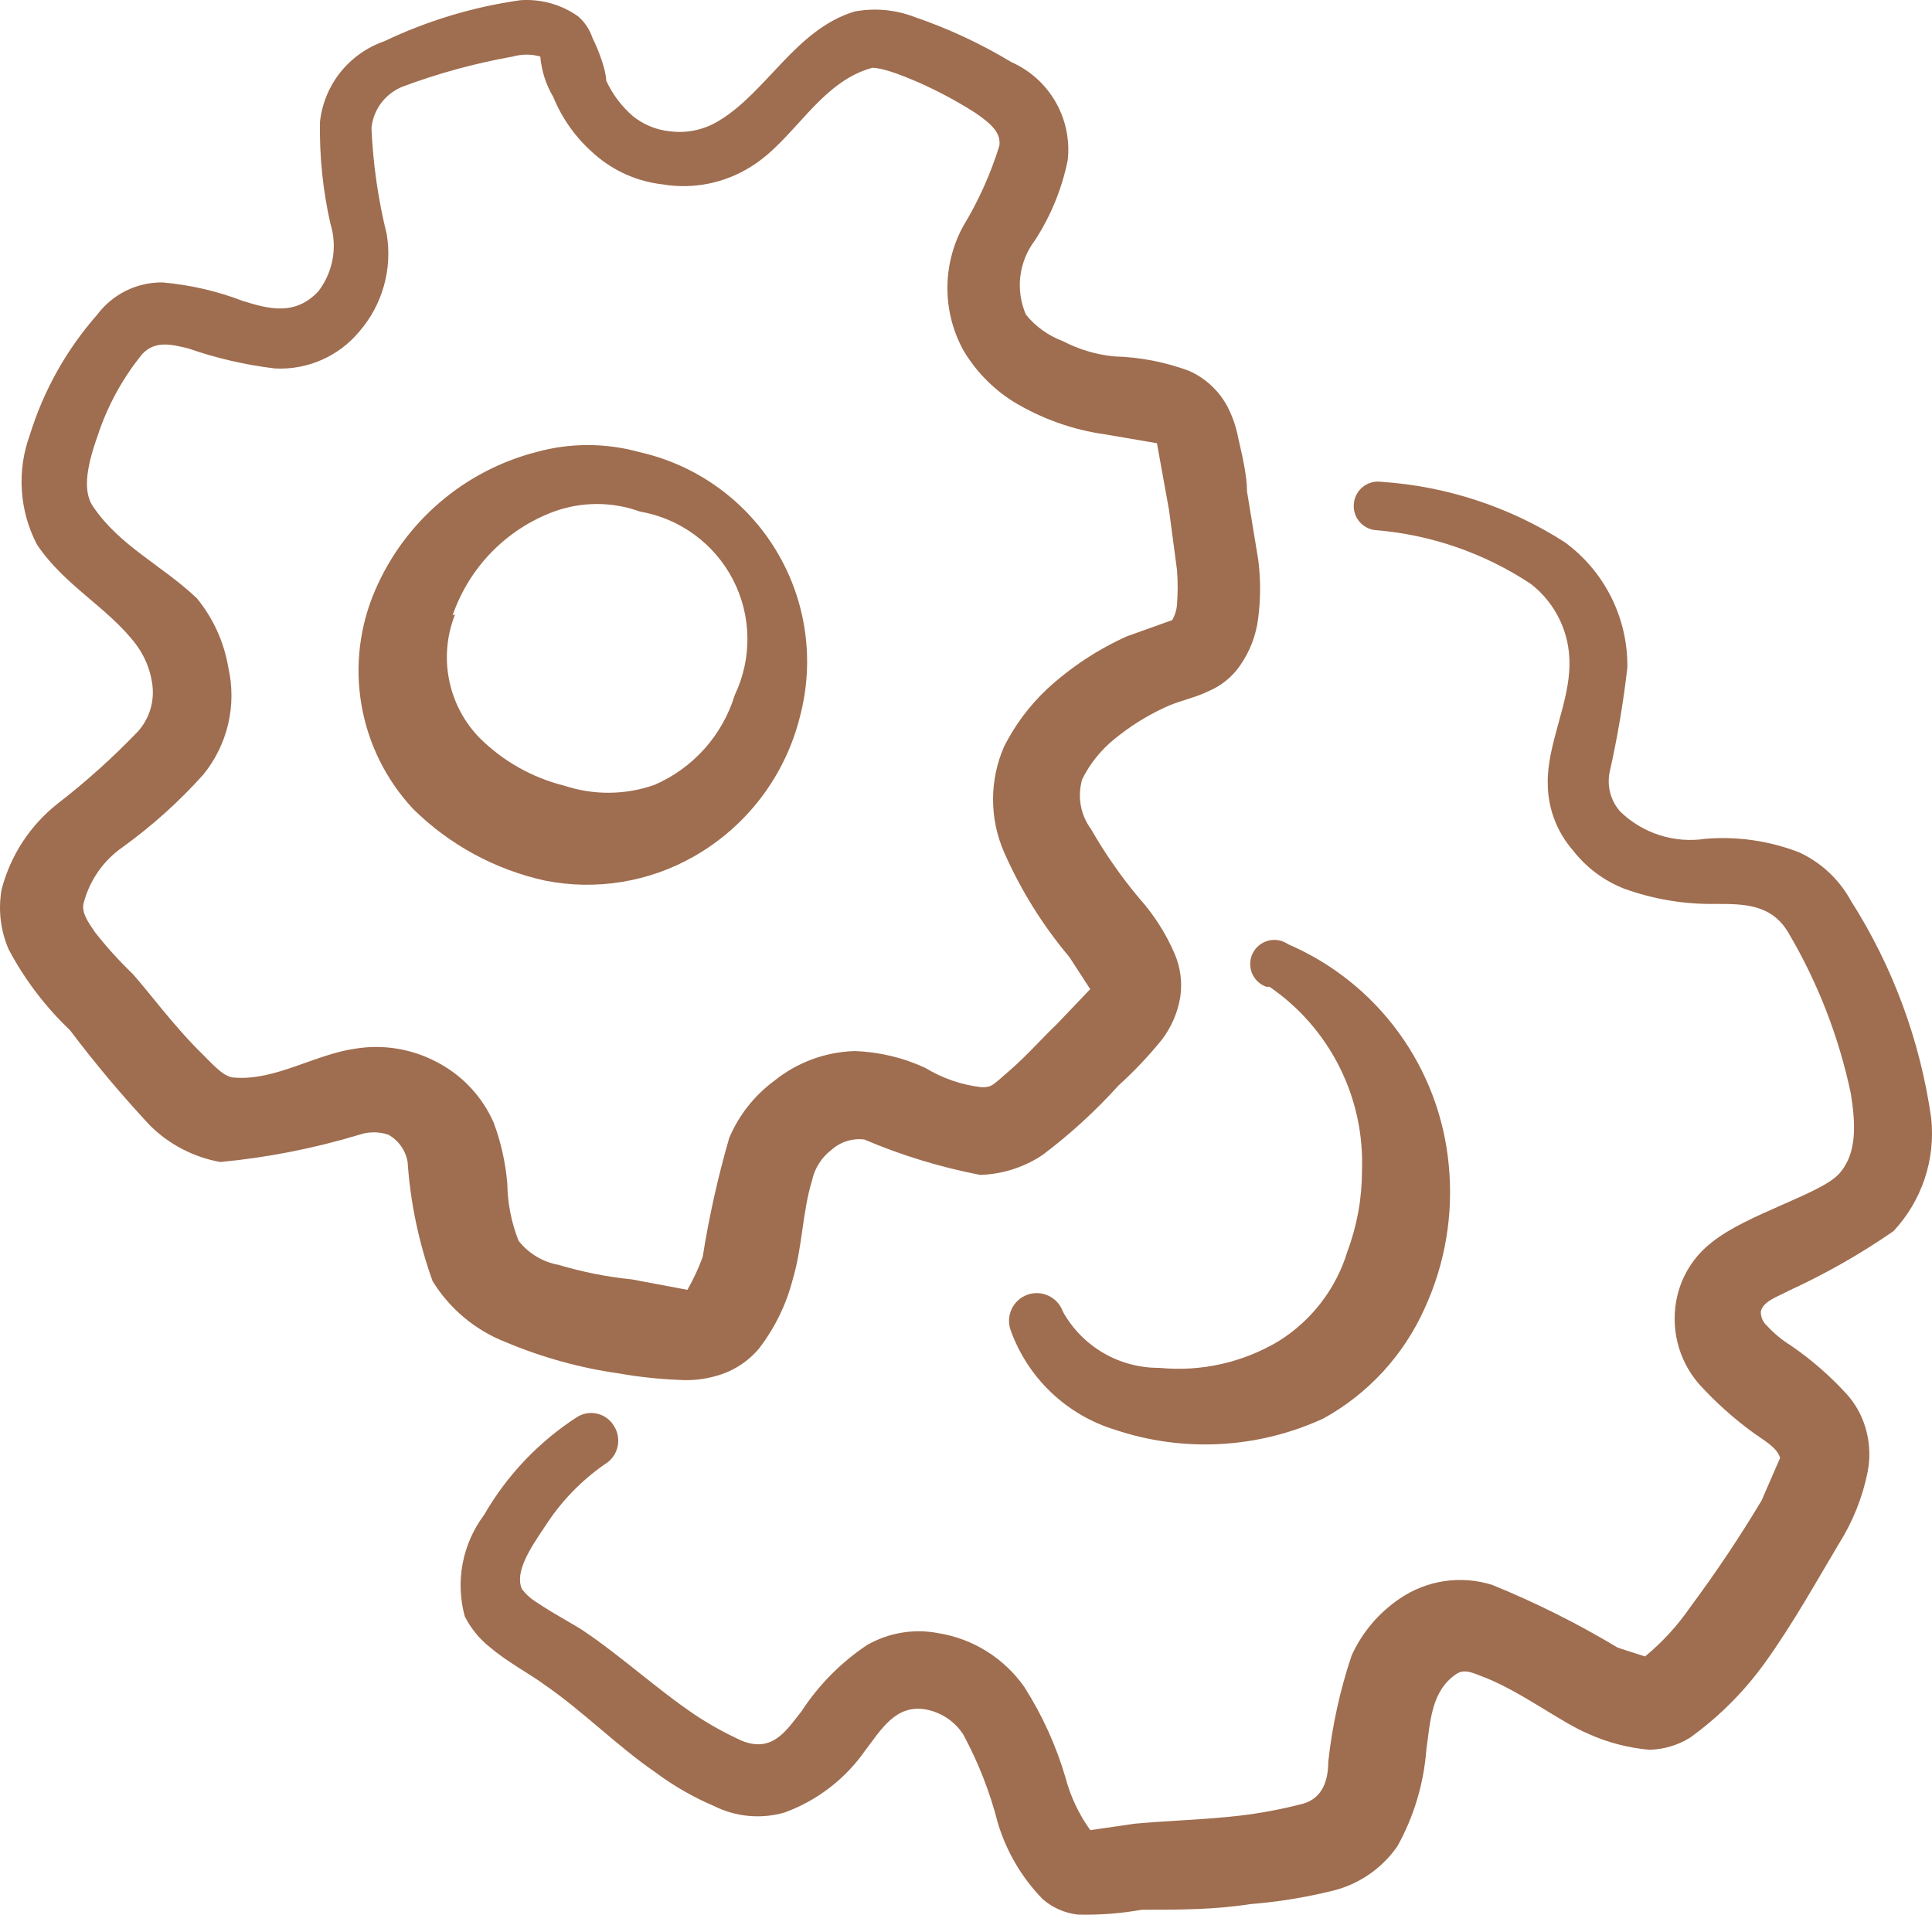
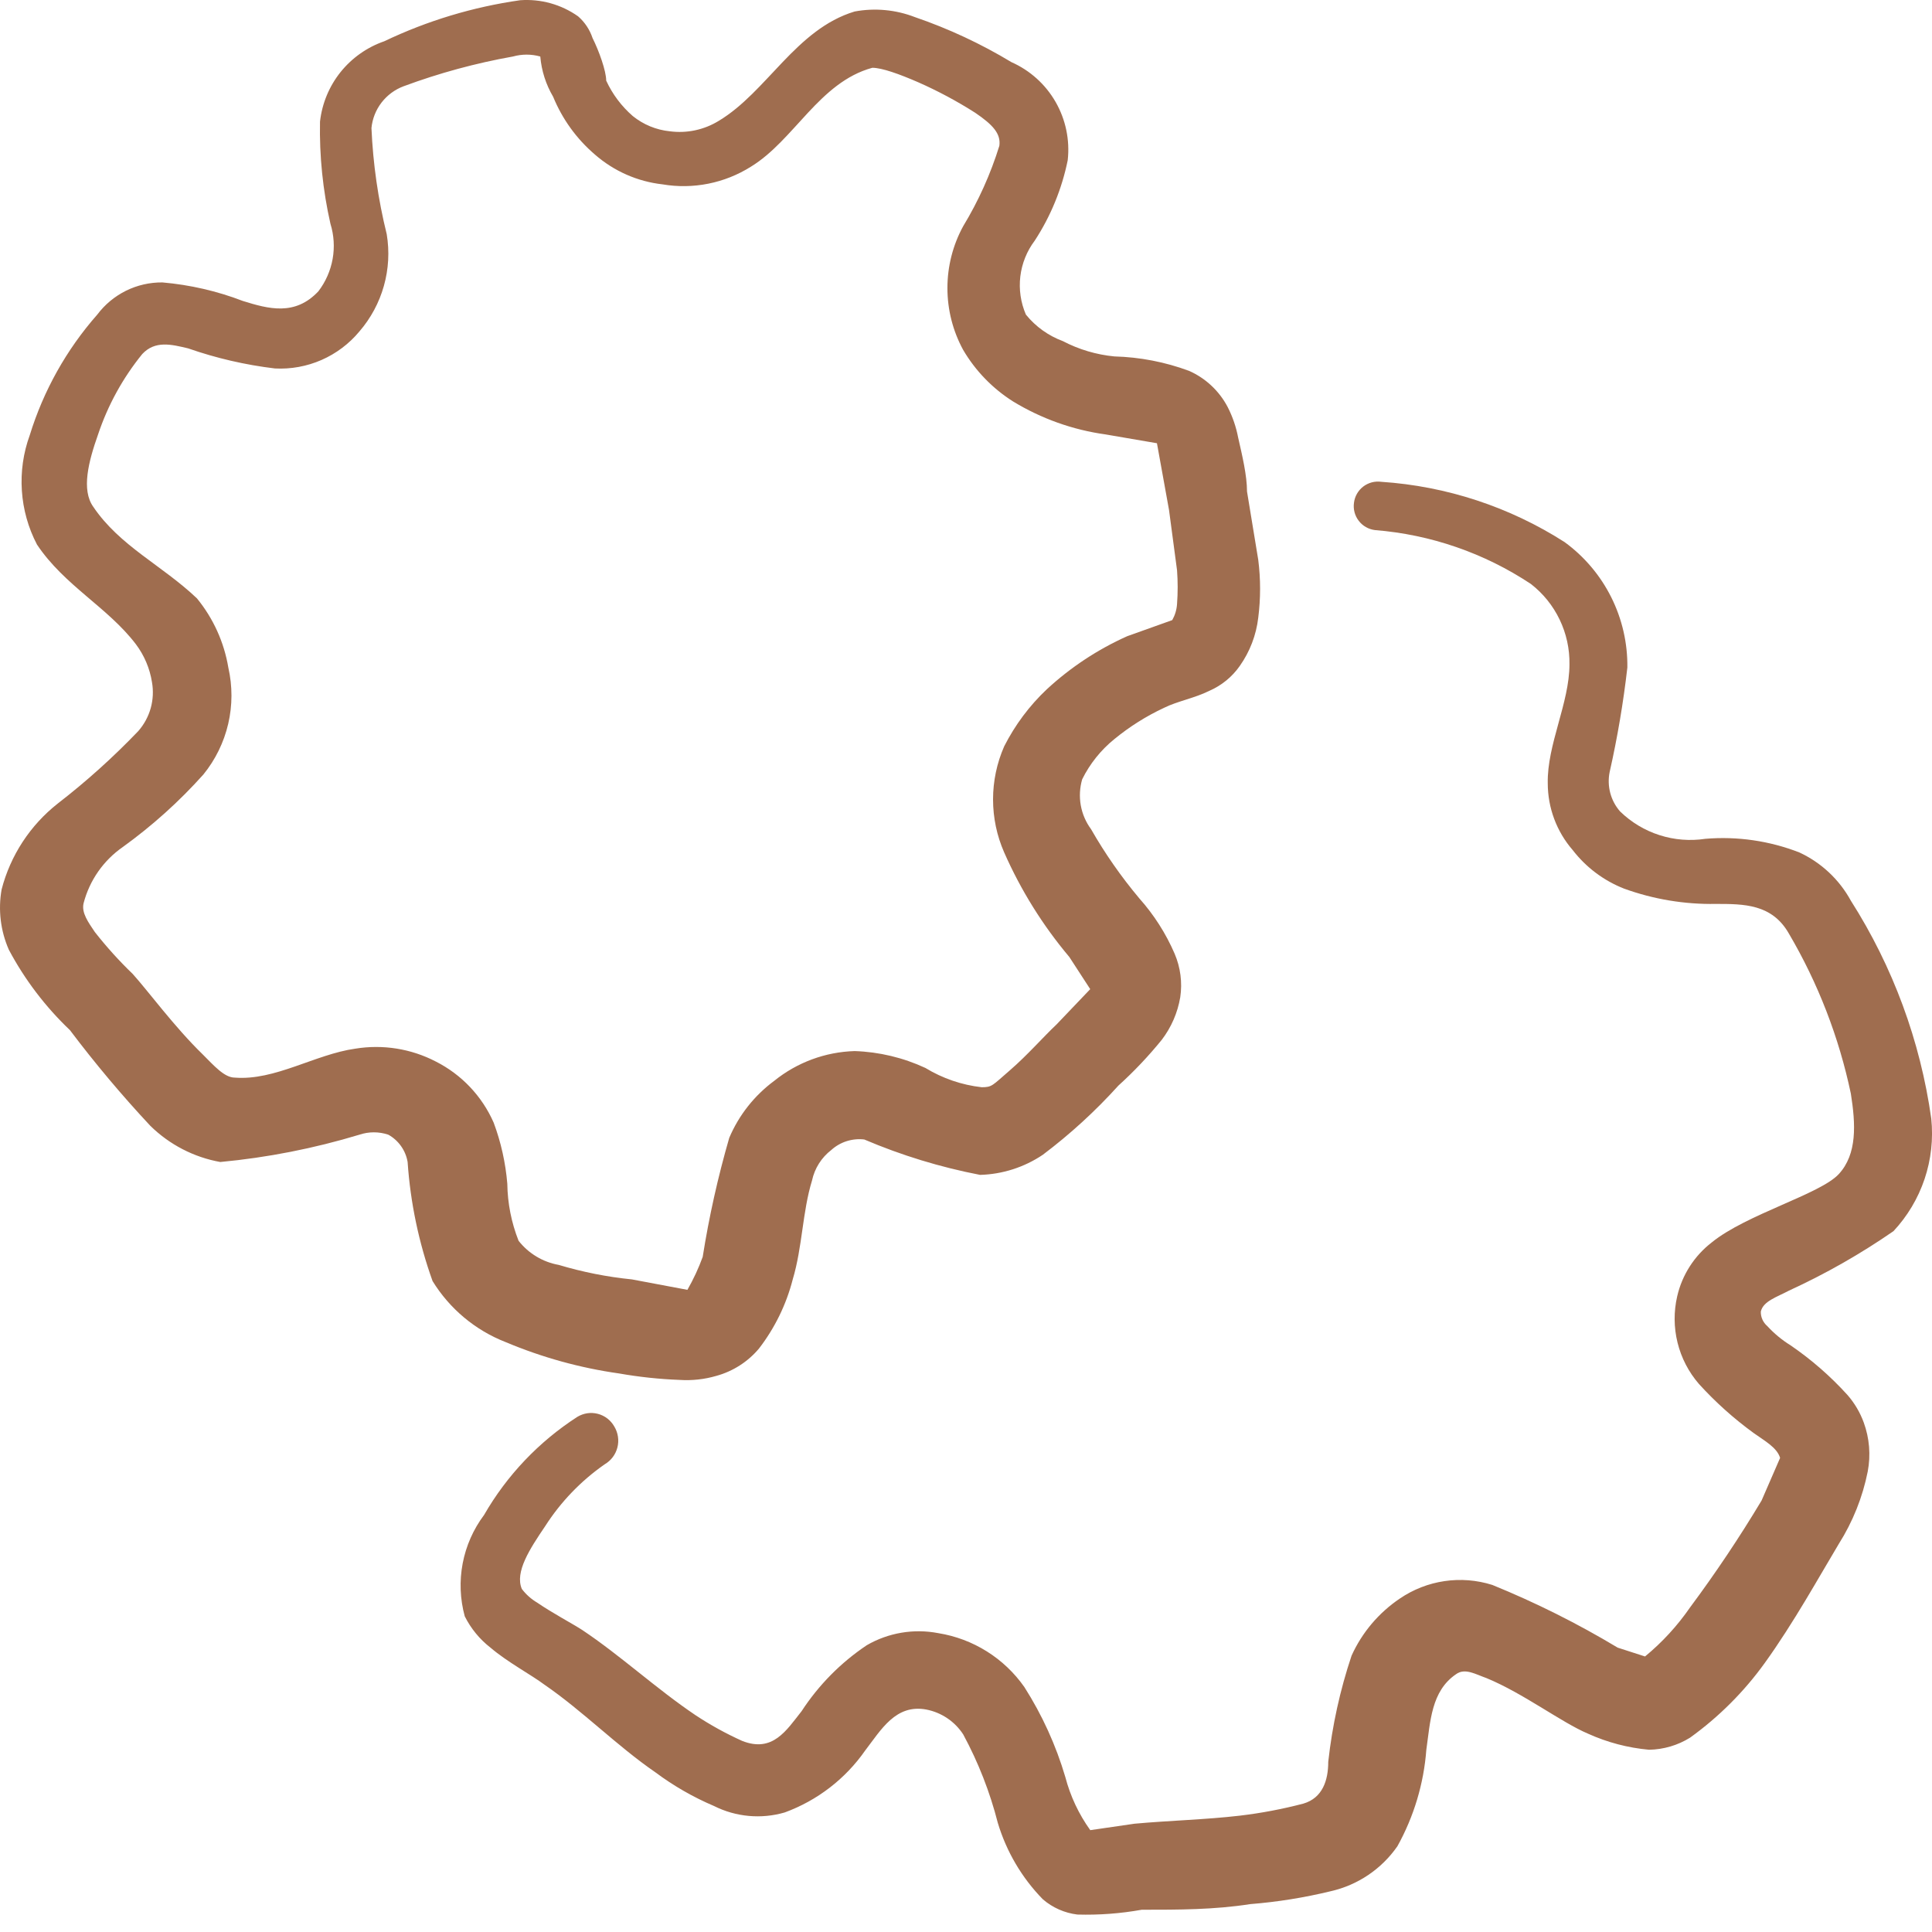
<svg xmlns="http://www.w3.org/2000/svg" width="60" height="60" viewBox="0 0 60 60" fill="none">
-   <path d="M21.548 26.599C22.363 26.136 23.075 25.512 23.642 24.765C24.208 24.018 24.617 23.164 24.843 22.254C25.073 21.386 25.126 20.481 24.997 19.592C24.869 18.704 24.562 17.85 24.096 17.083C23.63 16.316 23.013 15.651 22.283 15.128C21.554 14.605 20.726 14.235 19.85 14.039C18.804 13.75 17.699 13.75 16.654 14.039C15.552 14.325 14.529 14.857 13.664 15.597C12.798 16.337 12.113 17.265 11.66 18.309C11.168 19.436 11.017 20.681 11.226 21.893C11.435 23.104 11.993 24.228 12.833 25.125C13.961 26.238 15.381 27.009 16.928 27.348C18.508 27.662 20.148 27.396 21.548 26.599ZM14.057 19.108C14.311 18.372 14.725 17.701 15.268 17.145C15.812 16.587 16.473 16.158 17.203 15.887C18.066 15.574 19.012 15.574 19.875 15.887C20.487 15.992 21.066 16.238 21.567 16.605C22.068 16.972 22.478 17.45 22.763 18.001C23.049 18.552 23.202 19.163 23.212 19.784C23.222 20.405 23.088 21.019 22.821 21.58C22.632 22.199 22.311 22.77 21.88 23.253C21.449 23.735 20.918 24.119 20.324 24.376C19.42 24.693 18.437 24.701 17.528 24.401C16.525 24.152 15.61 23.634 14.881 22.903C14.402 22.406 14.077 21.781 13.945 21.103C13.812 20.426 13.877 19.724 14.132 19.083L14.057 19.108Z" fill="#9F6D4F" />
  <path d="M19.226 42.654C19.845 42.763 20.471 42.83 21.099 42.854C21.486 42.88 21.875 42.838 22.247 42.729C22.764 42.587 23.226 42.291 23.571 41.88C24.062 41.243 24.419 40.513 24.619 39.733C24.919 38.734 24.919 37.636 25.218 36.662C25.299 36.284 25.512 35.948 25.818 35.713C25.955 35.589 26.118 35.496 26.294 35.44C26.471 35.384 26.658 35.366 26.841 35.388C27.998 35.881 29.203 36.249 30.437 36.487C31.132 36.468 31.808 36.251 32.385 35.863C33.234 35.223 34.02 34.504 34.732 33.715C35.217 33.276 35.668 32.8 36.08 32.292C36.376 31.904 36.573 31.45 36.654 30.969C36.722 30.512 36.661 30.045 36.48 29.62C36.209 28.991 35.837 28.409 35.381 27.898C34.819 27.228 34.317 26.509 33.883 25.75C33.721 25.531 33.612 25.277 33.564 25.008C33.517 24.74 33.532 24.464 33.608 24.202C33.847 23.719 34.188 23.293 34.607 22.954C35.08 22.566 35.6 22.238 36.155 21.98C36.554 21.78 37.104 21.68 37.553 21.456C37.935 21.29 38.264 21.023 38.502 20.682C38.816 20.238 39.013 19.723 39.076 19.183C39.152 18.587 39.152 17.983 39.076 17.386L38.727 15.263C38.727 14.764 38.577 14.14 38.452 13.59C38.389 13.26 38.28 12.941 38.127 12.642C37.866 12.143 37.444 11.747 36.929 11.518C36.185 11.242 35.4 11.09 34.607 11.069C34.049 11.015 33.506 10.854 33.009 10.594C32.559 10.428 32.162 10.143 31.86 9.77C31.699 9.397 31.639 8.988 31.687 8.584C31.736 8.181 31.89 7.797 32.135 7.473C32.631 6.713 32.978 5.866 33.159 4.976C33.229 4.348 33.097 3.715 32.783 3.167C32.469 2.619 31.988 2.186 31.411 1.93C30.465 1.359 29.46 0.89 28.415 0.532C27.819 0.301 27.17 0.24 26.542 0.357C24.719 0.906 23.82 2.854 22.322 3.753C21.867 4.033 21.329 4.148 20.799 4.077C20.378 4.034 19.979 3.869 19.65 3.603C19.301 3.299 19.02 2.925 18.826 2.504C18.826 2.205 18.602 1.58 18.402 1.181C18.315 0.92 18.16 0.687 17.953 0.507C17.429 0.137 16.794 -0.039 16.155 0.007C14.692 0.215 13.269 0.644 11.935 1.281C11.4 1.466 10.929 1.799 10.575 2.24C10.222 2.682 10.001 3.215 9.938 3.778C9.917 4.844 10.026 5.909 10.262 6.949C10.372 7.303 10.395 7.678 10.33 8.043C10.264 8.408 10.113 8.752 9.888 9.046C9.163 9.82 8.339 9.595 7.54 9.346C6.739 9.038 5.899 8.845 5.044 8.771C4.652 8.767 4.264 8.856 3.913 9.029C3.562 9.203 3.256 9.457 3.021 9.77C2.064 10.856 1.35 12.133 0.924 13.515C0.723 14.066 0.64 14.652 0.679 15.237C0.717 15.822 0.877 16.392 1.148 16.911C1.997 18.185 3.346 18.859 4.22 20.007C4.479 20.352 4.651 20.755 4.719 21.181C4.767 21.45 4.754 21.727 4.681 21.991C4.607 22.255 4.475 22.498 4.295 22.704C3.519 23.514 2.685 24.266 1.798 24.951C0.938 25.627 0.324 26.565 0.05 27.623C-0.062 28.256 0.016 28.907 0.275 29.496C0.769 30.424 1.41 31.267 2.172 31.992C2.952 33.026 3.785 34.018 4.669 34.964C5.264 35.548 6.021 35.94 6.841 36.087C8.306 35.95 9.753 35.665 11.161 35.239C11.453 35.141 11.768 35.141 12.06 35.239C12.217 35.326 12.352 35.448 12.456 35.595C12.56 35.742 12.629 35.91 12.659 36.087C12.745 37.349 13.006 38.593 13.433 39.783C13.963 40.646 14.761 41.313 15.705 41.681C16.832 42.155 18.015 42.483 19.226 42.654ZM15.331 34.864C14.97 34.042 14.334 33.371 13.533 32.966C12.765 32.568 11.89 32.428 11.036 32.567C9.788 32.742 8.539 33.566 7.291 33.466C6.966 33.466 6.642 33.091 6.292 32.742C5.418 31.893 4.594 30.769 4.12 30.245C3.699 29.84 3.307 29.406 2.946 28.946C2.746 28.647 2.522 28.347 2.597 28.047C2.782 27.337 3.217 26.717 3.82 26.3C4.731 25.642 5.568 24.889 6.317 24.052C6.689 23.594 6.953 23.056 7.087 22.481C7.221 21.906 7.222 21.308 7.091 20.732C6.959 19.943 6.623 19.203 6.117 18.584C5.044 17.561 3.72 16.961 2.896 15.738C2.522 15.213 2.746 14.339 3.046 13.491C3.35 12.582 3.815 11.737 4.419 10.994C4.819 10.569 5.318 10.694 5.843 10.819C6.716 11.124 7.62 11.333 8.539 11.443C9.035 11.469 9.531 11.378 9.986 11.179C10.441 10.979 10.843 10.677 11.161 10.294C11.515 9.884 11.775 9.401 11.922 8.878C12.069 8.356 12.099 7.808 12.01 7.273C11.743 6.193 11.584 5.089 11.536 3.977C11.564 3.689 11.672 3.415 11.849 3.185C12.026 2.956 12.263 2.78 12.534 2.679C13.636 2.27 14.773 1.961 15.93 1.755C16.208 1.677 16.501 1.677 16.779 1.755C16.817 2.196 16.953 2.623 17.178 3.004C17.462 3.698 17.907 4.314 18.477 4.801C19.066 5.315 19.797 5.638 20.574 5.725C21.526 5.887 22.504 5.691 23.321 5.176C24.669 4.352 25.443 2.554 27.091 2.105C27.391 2.105 27.94 2.304 28.514 2.554C29.129 2.825 29.721 3.142 30.287 3.503C30.837 3.877 31.086 4.152 31.036 4.527C30.765 5.402 30.388 6.24 29.913 7.024C29.591 7.613 29.423 8.274 29.423 8.946C29.423 9.618 29.591 10.279 29.913 10.869C30.294 11.517 30.825 12.065 31.461 12.467C32.338 13.001 33.315 13.35 34.332 13.491L35.93 13.765L36.305 15.838L36.554 17.71C36.58 18.059 36.58 18.41 36.554 18.759C36.543 18.935 36.491 19.105 36.405 19.258L35.006 19.758C34.09 20.168 33.247 20.725 32.51 21.406C31.969 21.916 31.522 22.516 31.186 23.178C30.958 23.698 30.84 24.259 30.84 24.826C30.84 25.394 30.958 25.955 31.186 26.474C31.703 27.647 32.384 28.74 33.209 29.72L33.858 30.719L32.809 31.818C32.41 32.192 31.91 32.767 31.361 33.241C30.812 33.715 30.812 33.765 30.487 33.765C29.868 33.695 29.271 33.49 28.739 33.166C28.049 32.846 27.302 32.667 26.542 32.642C25.631 32.669 24.754 32.993 24.045 33.566C23.429 34.021 22.946 34.633 22.647 35.338C22.296 36.552 22.02 37.786 21.823 39.034C21.694 39.388 21.535 39.73 21.348 40.057L19.625 39.733C18.855 39.656 18.095 39.505 17.353 39.283C16.859 39.195 16.415 38.929 16.105 38.534C15.882 37.97 15.763 37.369 15.755 36.762C15.701 36.113 15.559 35.474 15.331 34.864Z" fill="#9F6D4F" />
-   <path d="M39.425 30.645C40.348 31.277 41.096 32.134 41.598 33.134C42.1 34.134 42.341 35.245 42.297 36.363C42.298 37.215 42.145 38.061 41.847 38.86C41.495 40.022 40.732 41.016 39.7 41.656C38.587 42.318 37.293 42.607 36.005 42.48C35.394 42.485 34.794 42.325 34.266 42.018C33.739 41.71 33.304 41.266 33.008 40.732C32.932 40.517 32.773 40.341 32.568 40.243C32.361 40.144 32.125 40.132 31.91 40.208C31.694 40.284 31.518 40.443 31.42 40.649C31.322 40.855 31.309 41.091 31.385 41.307C31.647 42.04 32.077 42.702 32.641 43.24C33.205 43.777 33.886 44.176 34.631 44.403C36.753 45.114 39.066 44.989 41.098 44.053C42.491 43.285 43.595 42.084 44.244 40.632C44.883 39.243 45.141 37.71 44.993 36.188C44.855 34.7 44.318 33.278 43.439 32.069C42.56 30.861 41.372 29.912 39.999 29.322C39.912 29.261 39.812 29.22 39.707 29.201C39.602 29.182 39.494 29.186 39.391 29.212C39.287 29.239 39.191 29.287 39.107 29.353C39.024 29.42 38.956 29.503 38.907 29.599C38.859 29.694 38.831 29.798 38.827 29.904C38.822 30.011 38.84 30.117 38.879 30.216C38.919 30.316 38.979 30.405 39.056 30.479C39.133 30.553 39.225 30.609 39.325 30.645H39.425Z" fill="#9F6D4F" />
  <path d="M55.557 40.082C56.691 39.562 57.777 38.944 58.803 38.235C59.238 37.77 59.567 37.217 59.77 36.614C59.972 36.011 60.043 35.372 59.977 34.739C59.638 32.331 58.787 30.023 57.48 27.972C57.122 27.315 56.561 26.79 55.882 26.474C54.953 26.112 53.954 25.967 52.961 26.05C52.484 26.122 51.997 26.084 51.538 25.936C51.078 25.789 50.66 25.537 50.314 25.201C50.169 25.036 50.064 24.839 50.008 24.627C49.952 24.415 49.945 24.192 49.989 23.977C50.231 22.906 50.414 21.823 50.539 20.731C50.549 19.974 50.377 19.225 50.038 18.547C49.699 17.869 49.203 17.283 48.591 16.836C46.882 15.742 44.923 15.098 42.898 14.963C42.8 14.95 42.699 14.955 42.603 14.98C42.507 15.006 42.416 15.05 42.337 15.11C42.258 15.171 42.192 15.246 42.143 15.332C42.093 15.419 42.061 15.514 42.049 15.613C42.035 15.711 42.041 15.812 42.066 15.908C42.091 16.004 42.135 16.094 42.196 16.173C42.256 16.252 42.332 16.319 42.418 16.368C42.504 16.418 42.6 16.449 42.698 16.462C44.429 16.6 46.096 17.175 47.542 18.135C47.922 18.429 48.228 18.808 48.436 19.242C48.644 19.675 48.749 20.151 48.741 20.631C48.741 21.83 48.042 23.128 48.067 24.327C48.068 25.088 48.342 25.824 48.841 26.399C49.255 26.936 49.807 27.35 50.439 27.598C51.351 27.928 52.315 28.089 53.285 28.072C54.159 28.072 55.033 28.072 55.557 28.996C56.463 30.537 57.112 32.215 57.48 33.965C57.63 34.914 57.68 35.838 57.105 36.462C56.531 37.086 54.234 37.71 53.16 38.584C52.62 39.001 52.24 39.592 52.087 40.257C51.977 40.732 51.981 41.226 52.098 41.699C52.215 42.172 52.442 42.61 52.761 42.979C53.273 43.543 53.842 44.053 54.459 44.502C54.808 44.752 55.183 44.951 55.283 45.276L54.708 46.599C54.023 47.742 53.281 48.851 52.486 49.92C52.093 50.49 51.622 51.003 51.088 51.443L50.239 51.169C48.993 50.42 47.69 49.769 46.344 49.221C45.864 49.07 45.357 49.029 44.859 49.103C44.362 49.176 43.888 49.362 43.472 49.645C42.818 50.086 42.299 50.7 41.974 51.418C41.616 52.488 41.373 53.593 41.25 54.714C41.25 55.288 41.075 55.838 40.476 56.013C39.828 56.183 39.169 56.308 38.504 56.387C37.43 56.512 36.331 56.537 35.233 56.637L33.859 56.837C33.502 56.339 33.24 55.781 33.085 55.189C32.794 54.202 32.365 53.26 31.812 52.392C31.501 51.949 31.105 51.572 30.646 51.285C30.187 50.997 29.675 50.805 29.14 50.719C28.378 50.572 27.589 50.705 26.918 51.094C26.113 51.633 25.425 52.329 24.895 53.141C24.421 53.74 23.997 54.44 23.048 54.065C22.544 53.838 22.06 53.571 21.599 53.266C20.376 52.442 19.277 51.418 18.079 50.619C17.729 50.395 17.155 50.095 16.681 49.77C16.496 49.661 16.335 49.517 16.206 49.346C15.982 48.822 16.456 48.097 16.93 47.398C17.414 46.642 18.042 45.989 18.778 45.476C18.875 45.419 18.961 45.343 19.029 45.254C19.097 45.164 19.146 45.061 19.174 44.952C19.202 44.843 19.208 44.729 19.191 44.617C19.175 44.506 19.136 44.399 19.078 44.302C19.023 44.206 18.95 44.121 18.863 44.053C18.775 43.985 18.674 43.936 18.567 43.908C18.46 43.88 18.348 43.874 18.238 43.89C18.129 43.907 18.024 43.945 17.929 44.002C16.735 44.773 15.742 45.817 15.033 47.049C14.7 47.493 14.473 48.007 14.369 48.552C14.265 49.098 14.287 49.659 14.433 50.195C14.623 50.575 14.896 50.908 15.232 51.169C15.757 51.618 16.506 52.017 16.905 52.317C18.104 53.141 19.153 54.215 20.351 55.039C20.915 55.46 21.527 55.812 22.174 56.087C22.855 56.429 23.64 56.5 24.371 56.287C25.381 55.917 26.253 55.246 26.868 54.365C27.367 53.715 27.817 52.916 28.766 53.091C28.999 53.136 29.221 53.228 29.419 53.361C29.616 53.494 29.785 53.666 29.914 53.865C30.383 54.733 30.744 55.656 30.988 56.612C31.256 57.504 31.735 58.318 32.386 58.984C32.689 59.245 33.063 59.41 33.46 59.458C34.129 59.477 34.798 59.427 35.457 59.309C36.606 59.309 37.705 59.309 38.828 59.134C39.67 59.067 40.505 58.933 41.325 58.734C42.166 58.544 42.906 58.045 43.398 57.336C43.91 56.414 44.217 55.392 44.296 54.34C44.421 53.466 44.446 52.517 45.22 51.993C45.495 51.793 45.819 51.993 46.169 52.117C47.318 52.592 48.491 53.491 49.315 53.84C49.915 54.112 50.557 54.281 51.213 54.34C51.663 54.332 52.103 54.203 52.486 53.965C53.38 53.321 54.165 52.537 54.808 51.643C55.707 50.395 56.506 48.946 57.105 47.948C57.54 47.26 57.845 46.498 58.004 45.7C58.101 45.191 58.058 44.664 57.88 44.177C57.767 43.866 57.597 43.578 57.38 43.328C56.852 42.744 56.257 42.225 55.607 41.78C55.34 41.615 55.096 41.413 54.883 41.181C54.819 41.126 54.767 41.056 54.733 40.979C54.698 40.901 54.681 40.817 54.684 40.731C54.758 40.407 55.183 40.282 55.557 40.082Z" fill="#9F6D4F" />
</svg>